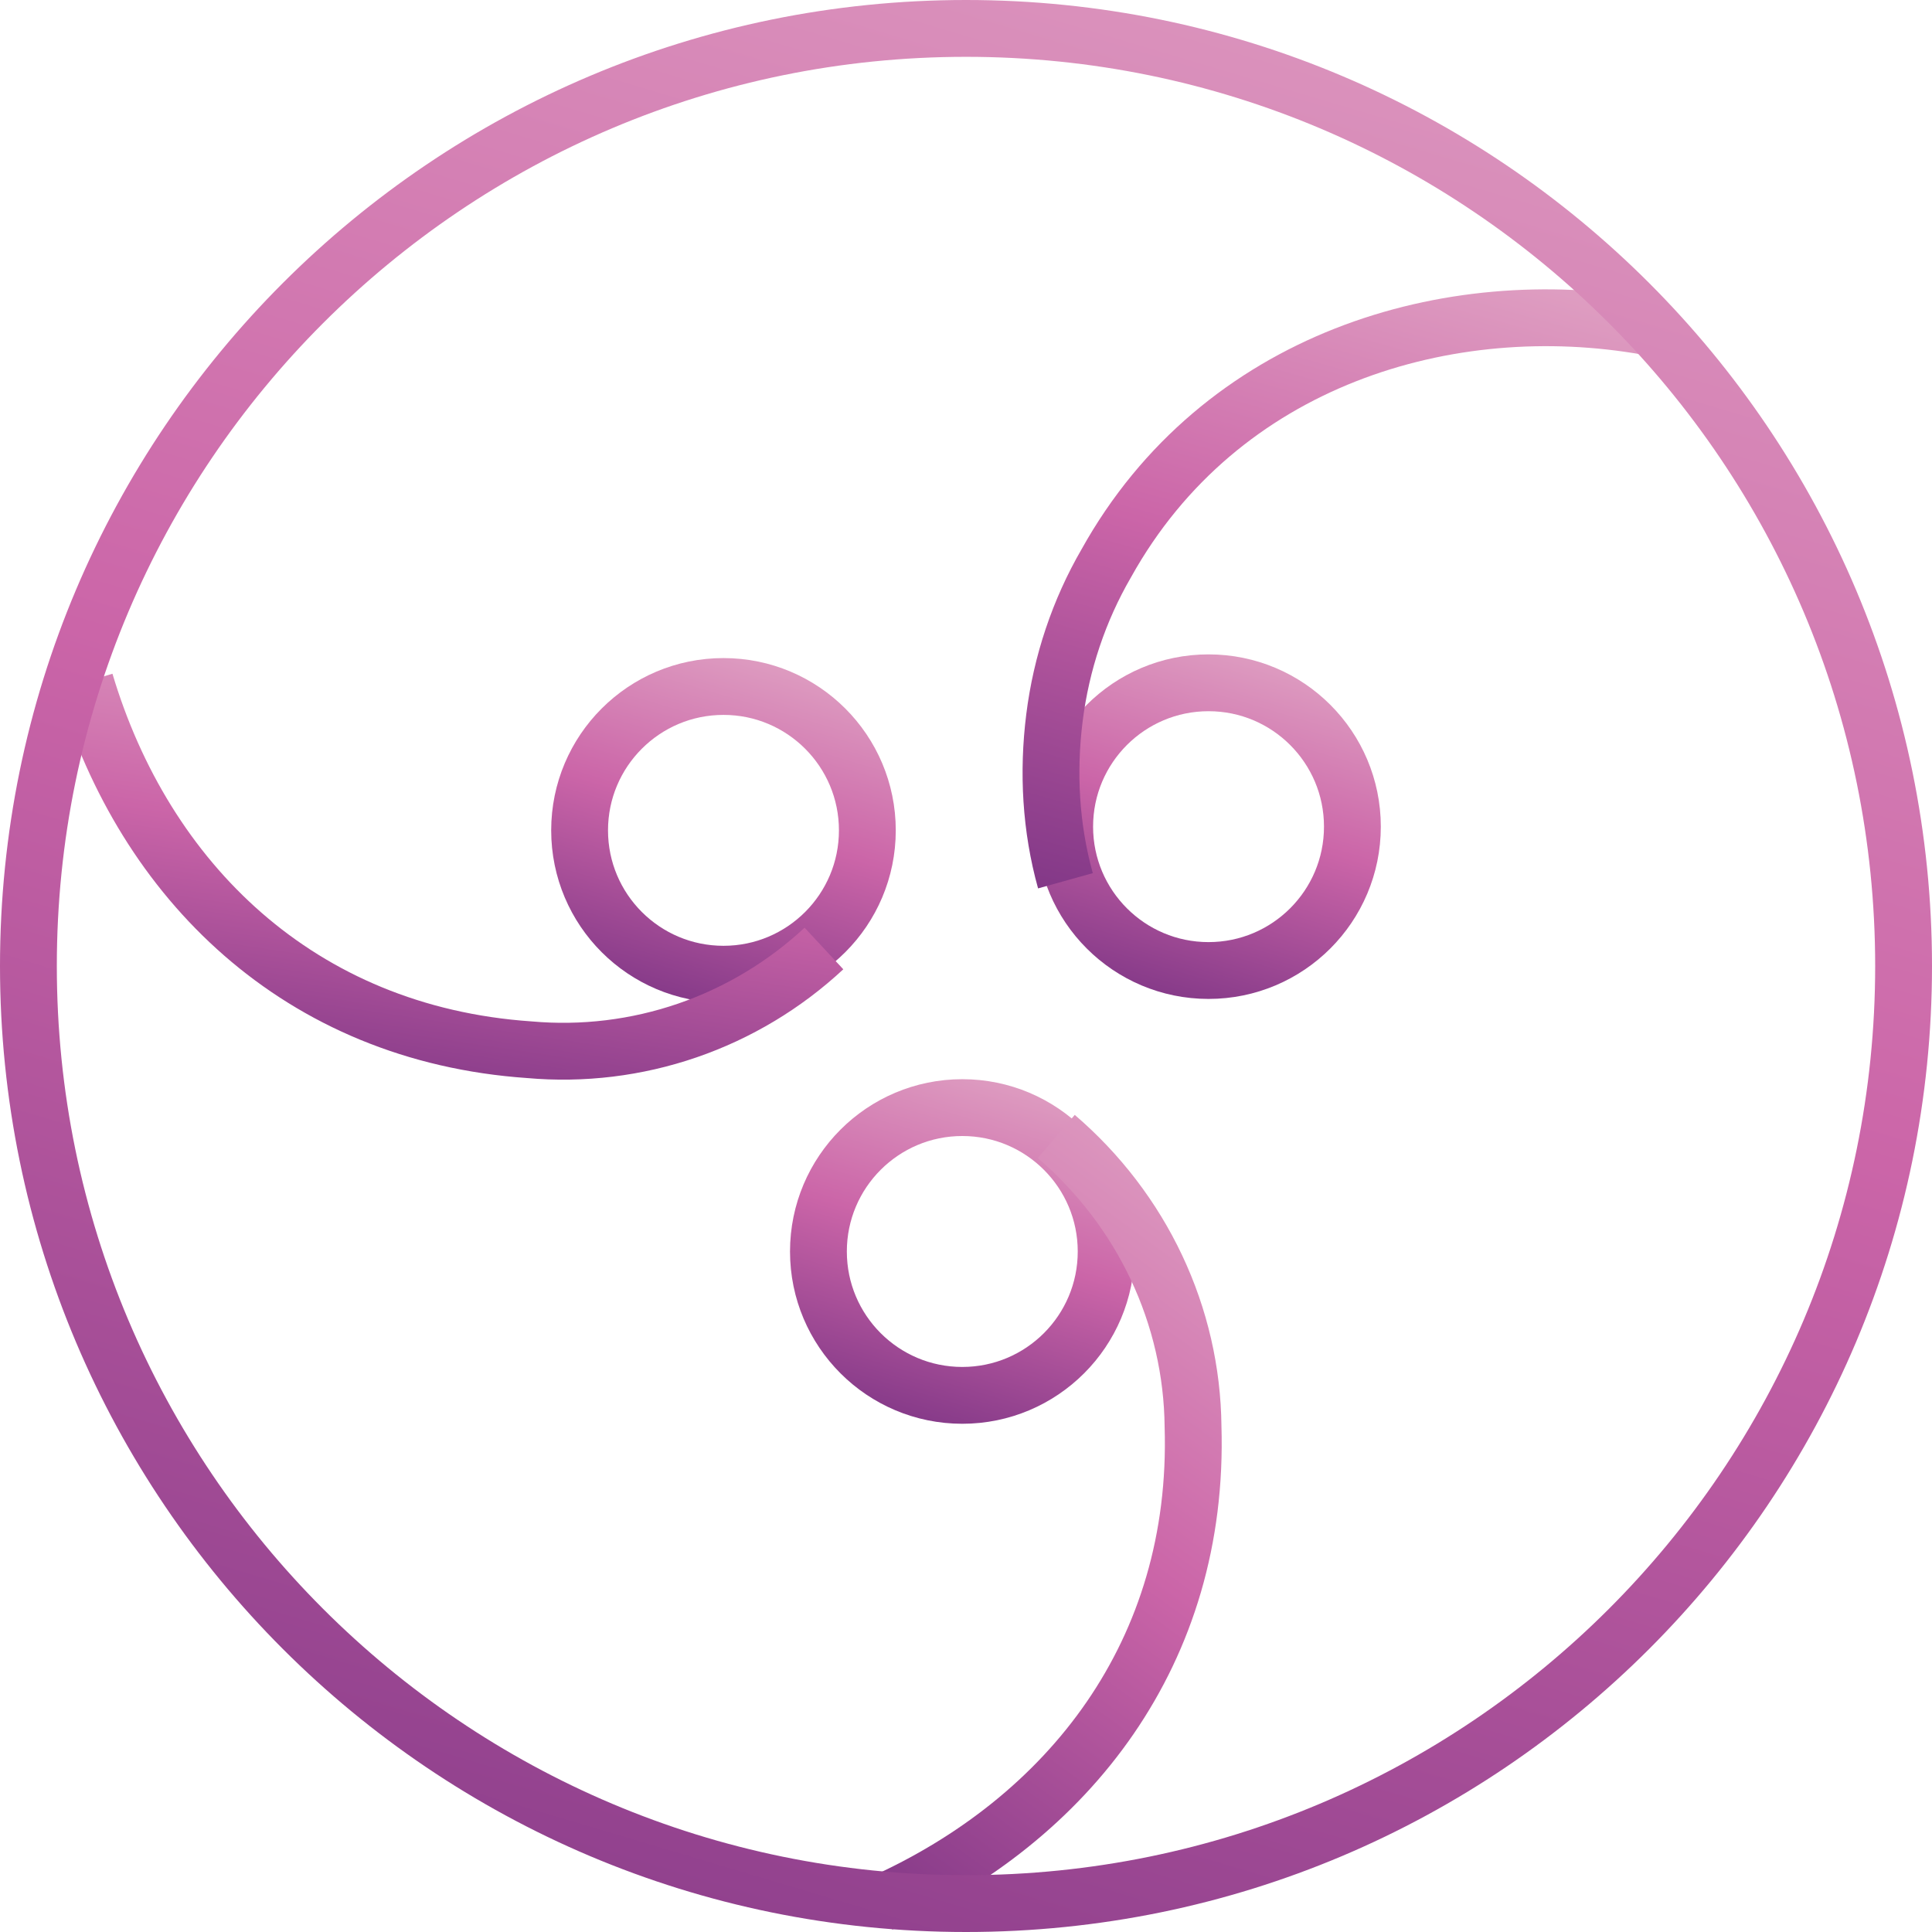
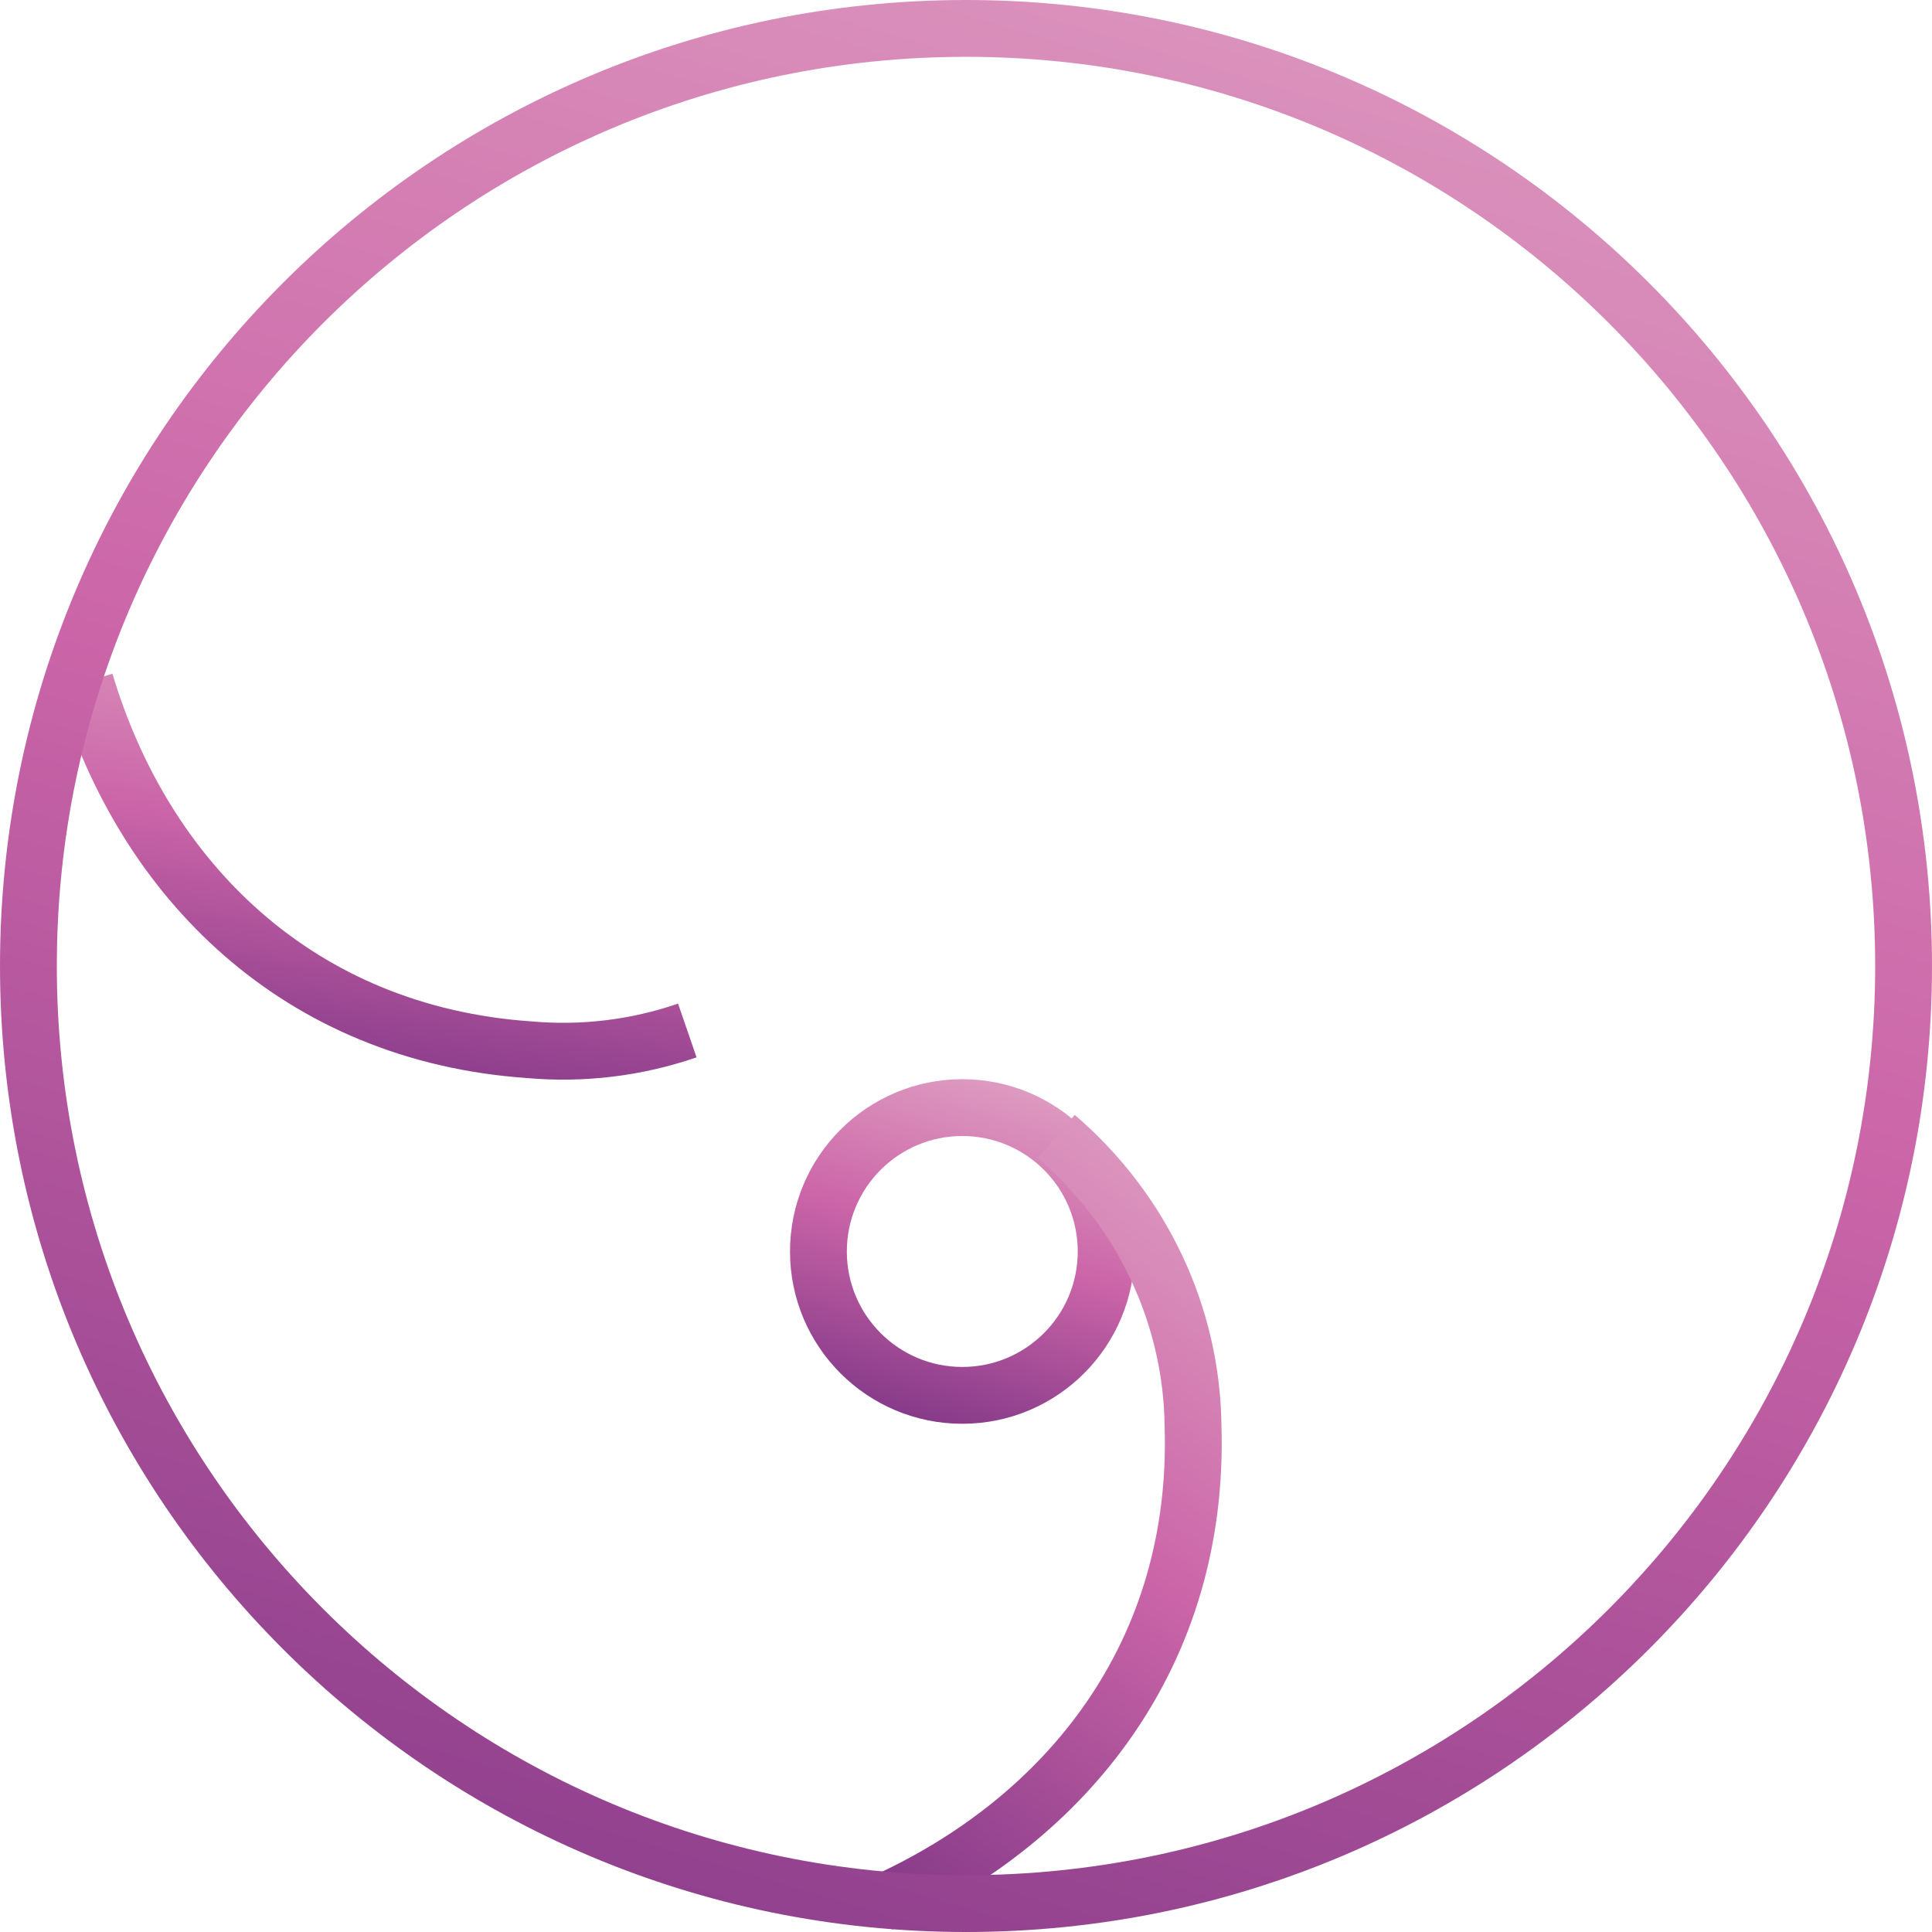
<svg xmlns="http://www.w3.org/2000/svg" width="68" height="68" viewBox="0 0 68 68" fill="none">
-   <path d="M42.536 34.159C45.333 34.159 47.6 31.892 47.6 29.095C47.6 26.299 45.333 24.032 42.536 24.032C39.74 24.032 37.473 26.299 37.473 29.095C37.473 31.892 39.74 34.159 42.536 34.159Z" stroke="url(#paint0_linear_2963_4956)" stroke-width="2" stroke-miterlimit="10" />
-   <path d="M58 11.5C51.018 10.256 42.947 12.617 38.936 19.828C37.975 21.486 37.355 23.335 37.114 25.259C36.872 27.183 36.981 29.138 37.5 31" stroke="url(#paint1_linear_2963_4956)" stroke-width="2" stroke-miterlimit="10" />
  <path d="M33.87 49.112C36.666 49.112 38.933 46.845 38.933 44.048C38.933 41.252 36.666 38.984 33.87 38.984C31.073 38.984 28.806 41.252 28.806 44.048C28.806 46.845 31.073 49.112 33.87 49.112Z" stroke="url(#paint2_linear_2963_4956)" stroke-width="2" stroke-miterlimit="10" />
  <path d="M31 67C37.634 64.028 42.234 58.14 41.991 50.204C41.971 48.273 41.533 46.368 40.704 44.611C39.875 42.853 38.673 41.282 37.177 40" stroke="url(#paint3_linear_2963_4956)" stroke-width="2" stroke-miterlimit="10" />
-   <path d="M25.464 34.289C28.261 34.289 30.528 32.022 30.528 29.226C30.528 26.429 28.261 24.162 25.464 24.162C22.668 24.162 20.4 26.429 20.4 29.226C20.4 32.022 22.668 34.289 25.464 34.289Z" stroke="url(#paint4_linear_2963_4956)" stroke-width="2" stroke-miterlimit="10" />
-   <path d="M3 24C5.085 30.987 10.513 36.388 18.631 36.947C20.511 37.114 22.405 36.884 24.191 36.27C25.977 35.656 27.615 34.673 29 33.384" stroke="url(#paint5_linear_2963_4956)" stroke-width="2" stroke-miterlimit="10" />
+   <path d="M3 24C5.085 30.987 10.513 36.388 18.631 36.947C20.511 37.114 22.405 36.884 24.191 36.27" stroke="url(#paint5_linear_2963_4956)" stroke-width="2" stroke-miterlimit="10" />
  <path d="M67 34C67 52.225 52.225 67 34 67C15.775 67 1 52.225 1 34C1 15.775 15.775 1 34 1C52.225 1 67 15.775 67 34Z" stroke="url(#paint6_linear_2963_4956)" stroke-width="2" stroke-miterlimit="10" />
  <defs>
    <linearGradient id="paint0_linear_2963_4956" x1="40.829" y1="17.227" x2="34.826" y2="37.384" gradientUnits="userSpaceOnUse">
      <stop stop-color="#EDC8D4" />
      <stop offset="0.5" stop-color="#CB65A8" />
      <stop offset="1" stop-color="#5C2076" />
    </linearGradient>
    <linearGradient id="paint1_linear_2963_4956" x1="43.954" y1="-2.129" x2="32.774" y2="37.668" gradientUnits="userSpaceOnUse">
      <stop stop-color="#EDC8D4" />
      <stop offset="0.5" stop-color="#CB65A8" />
      <stop offset="1" stop-color="#5C2076" />
    </linearGradient>
    <linearGradient id="paint2_linear_2963_4956" x1="32.162" y1="32.18" x2="26.159" y2="52.337" gradientUnits="userSpaceOnUse">
      <stop stop-color="#EDC8D4" />
      <stop offset="0.5" stop-color="#CB65A8" />
      <stop offset="1" stop-color="#5C2076" />
    </linearGradient>
    <linearGradient id="paint3_linear_2963_4956" x1="34.646" y1="21.859" x2="6.772" y2="59.988" gradientUnits="userSpaceOnUse">
      <stop stop-color="#EDC8D4" />
      <stop offset="0.5" stop-color="#CB65A8" />
      <stop offset="1" stop-color="#5C2076" />
    </linearGradient>
    <linearGradient id="paint4_linear_2963_4956" x1="23.757" y1="17.357" x2="17.753" y2="37.514" gradientUnits="userSpaceOnUse">
      <stop stop-color="#EDC8D4" />
      <stop offset="0.5" stop-color="#CB65A8" />
      <stop offset="1" stop-color="#5C2076" />
    </linearGradient>
    <linearGradient id="paint5_linear_2963_4956" x1="11.617" y1="15.266" x2="7.514" y2="42.824" gradientUnits="userSpaceOnUse">
      <stop stop-color="#EDC8D4" />
      <stop offset="0.5" stop-color="#CB65A8" />
      <stop offset="1" stop-color="#5C2076" />
    </linearGradient>
    <linearGradient id="paint6_linear_2963_4956" x1="22.538" y1="-45.688" x2="-17.772" y2="89.655" gradientUnits="userSpaceOnUse">
      <stop stop-color="#EDC8D4" />
      <stop offset="0.5" stop-color="#CB65A8" />
      <stop offset="1" stop-color="#5C2076" />
    </linearGradient>
  </defs>
</svg>